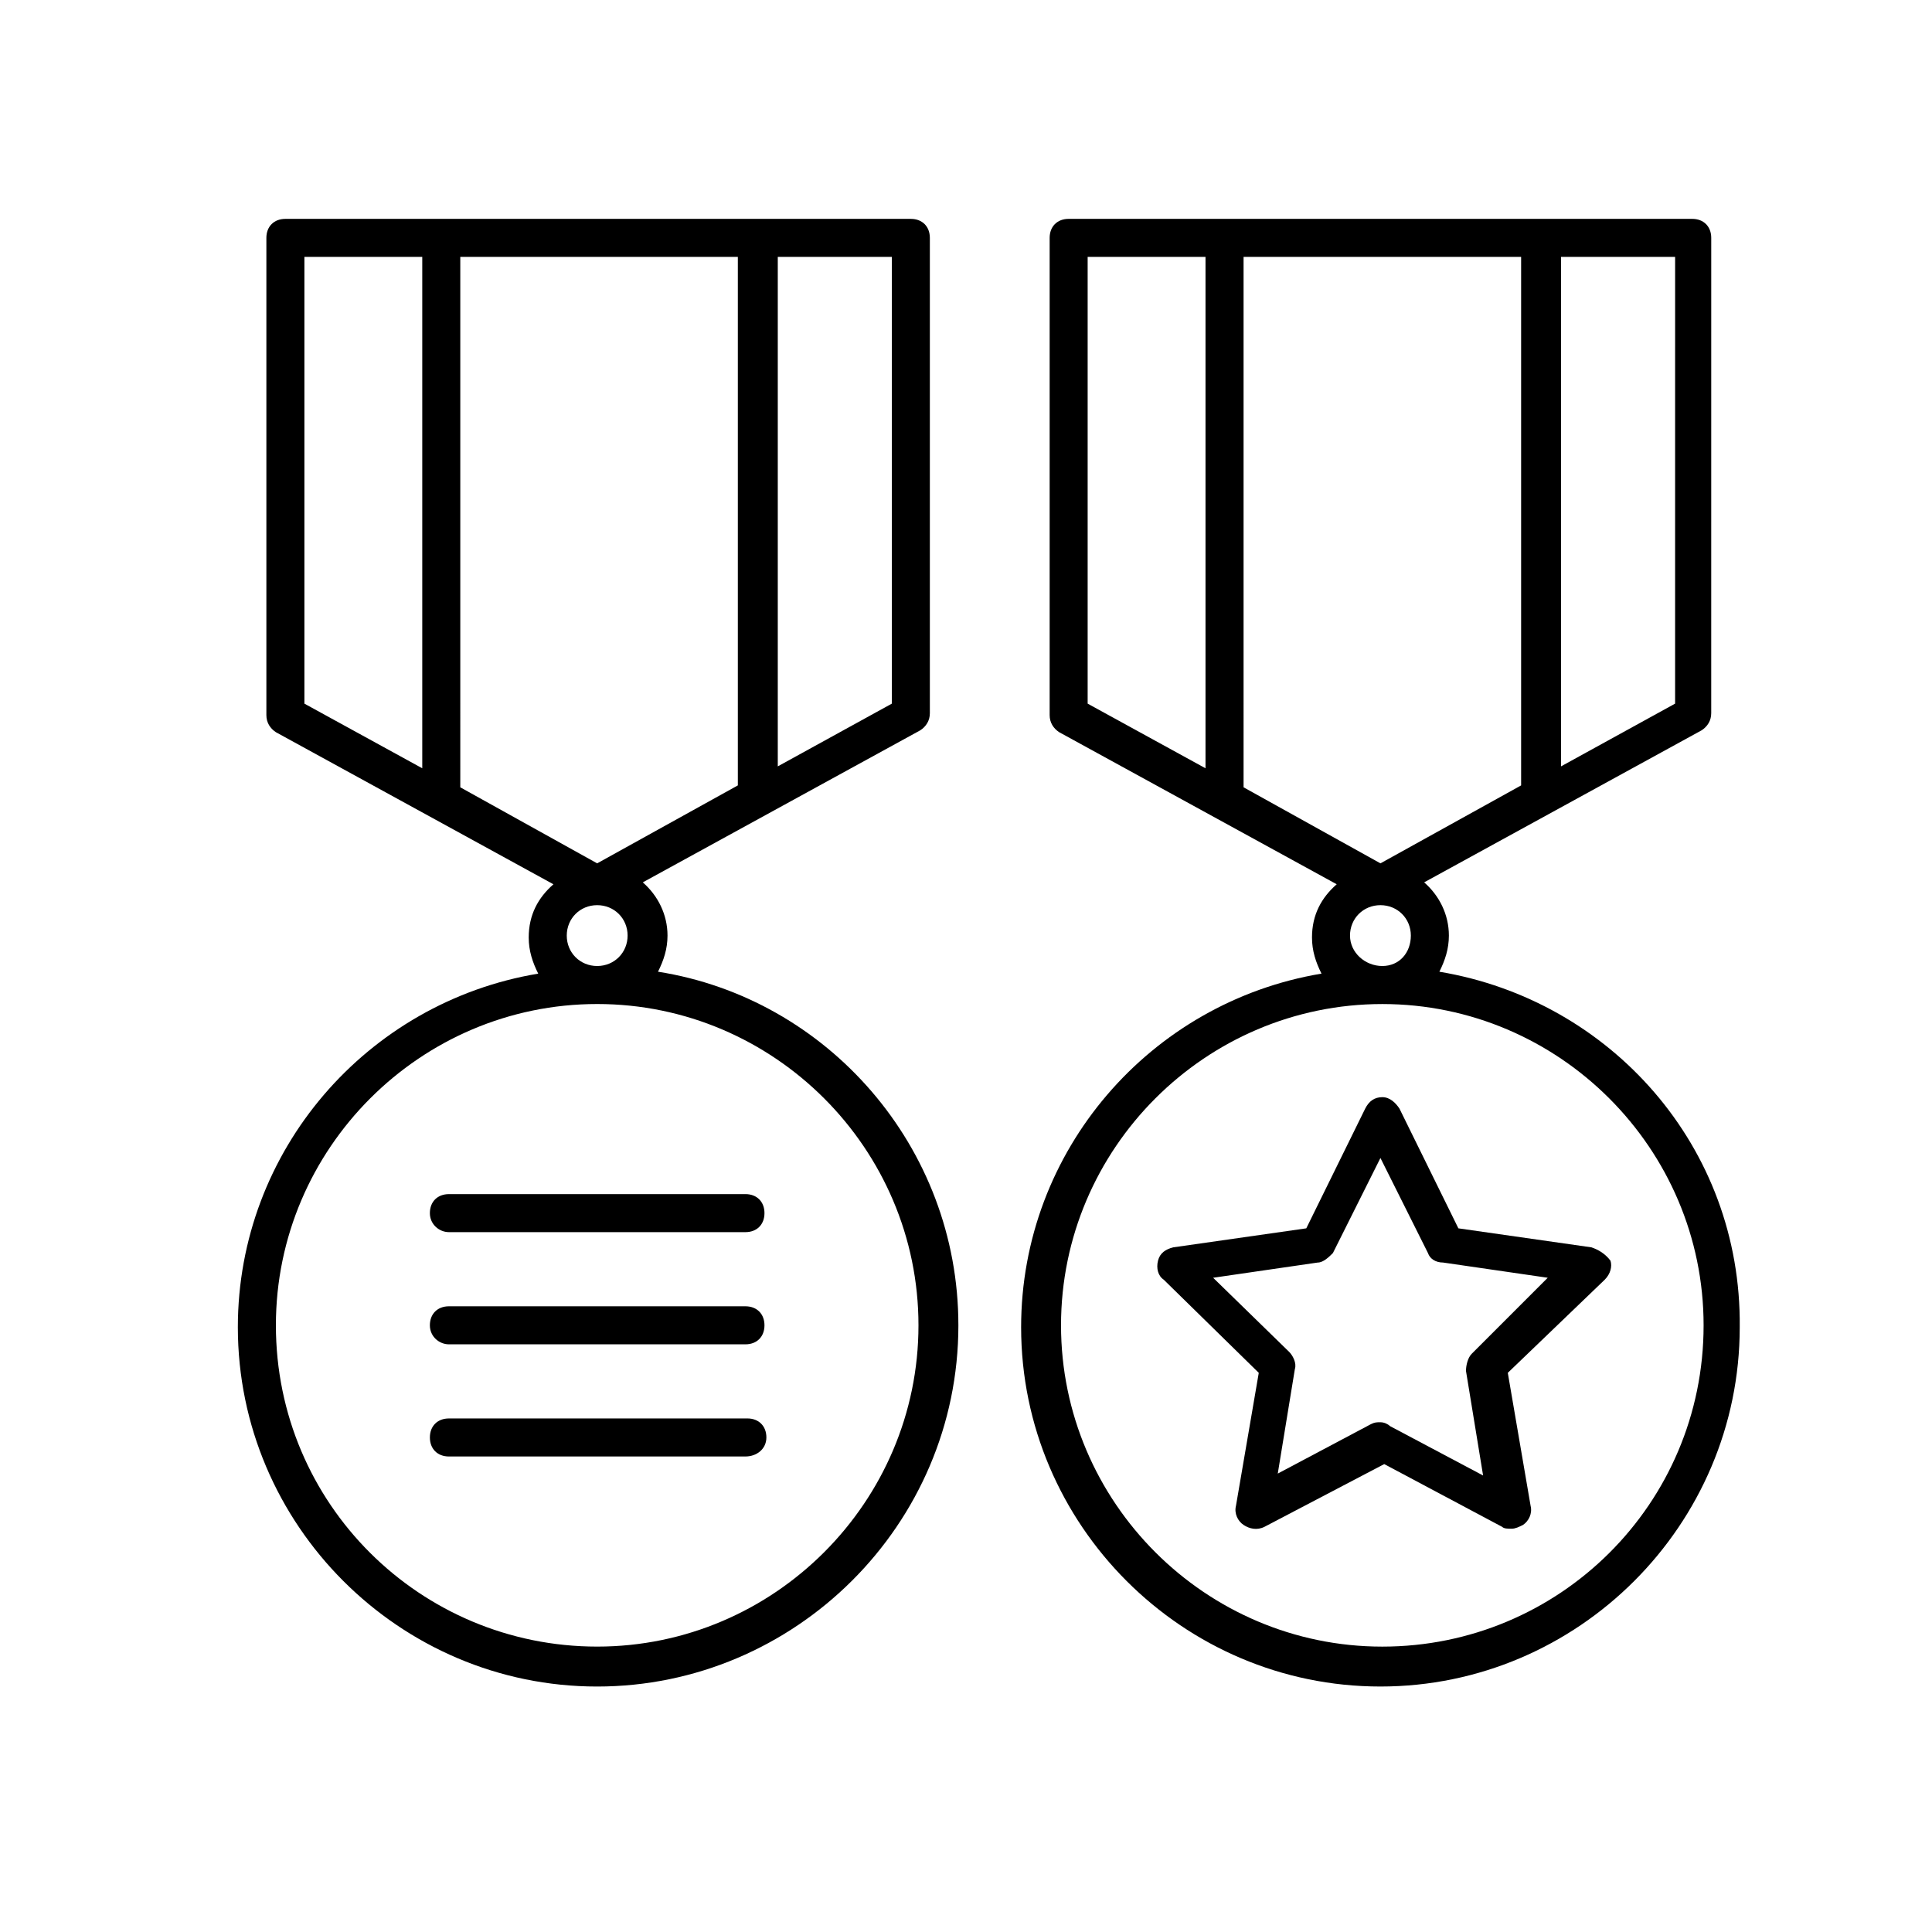
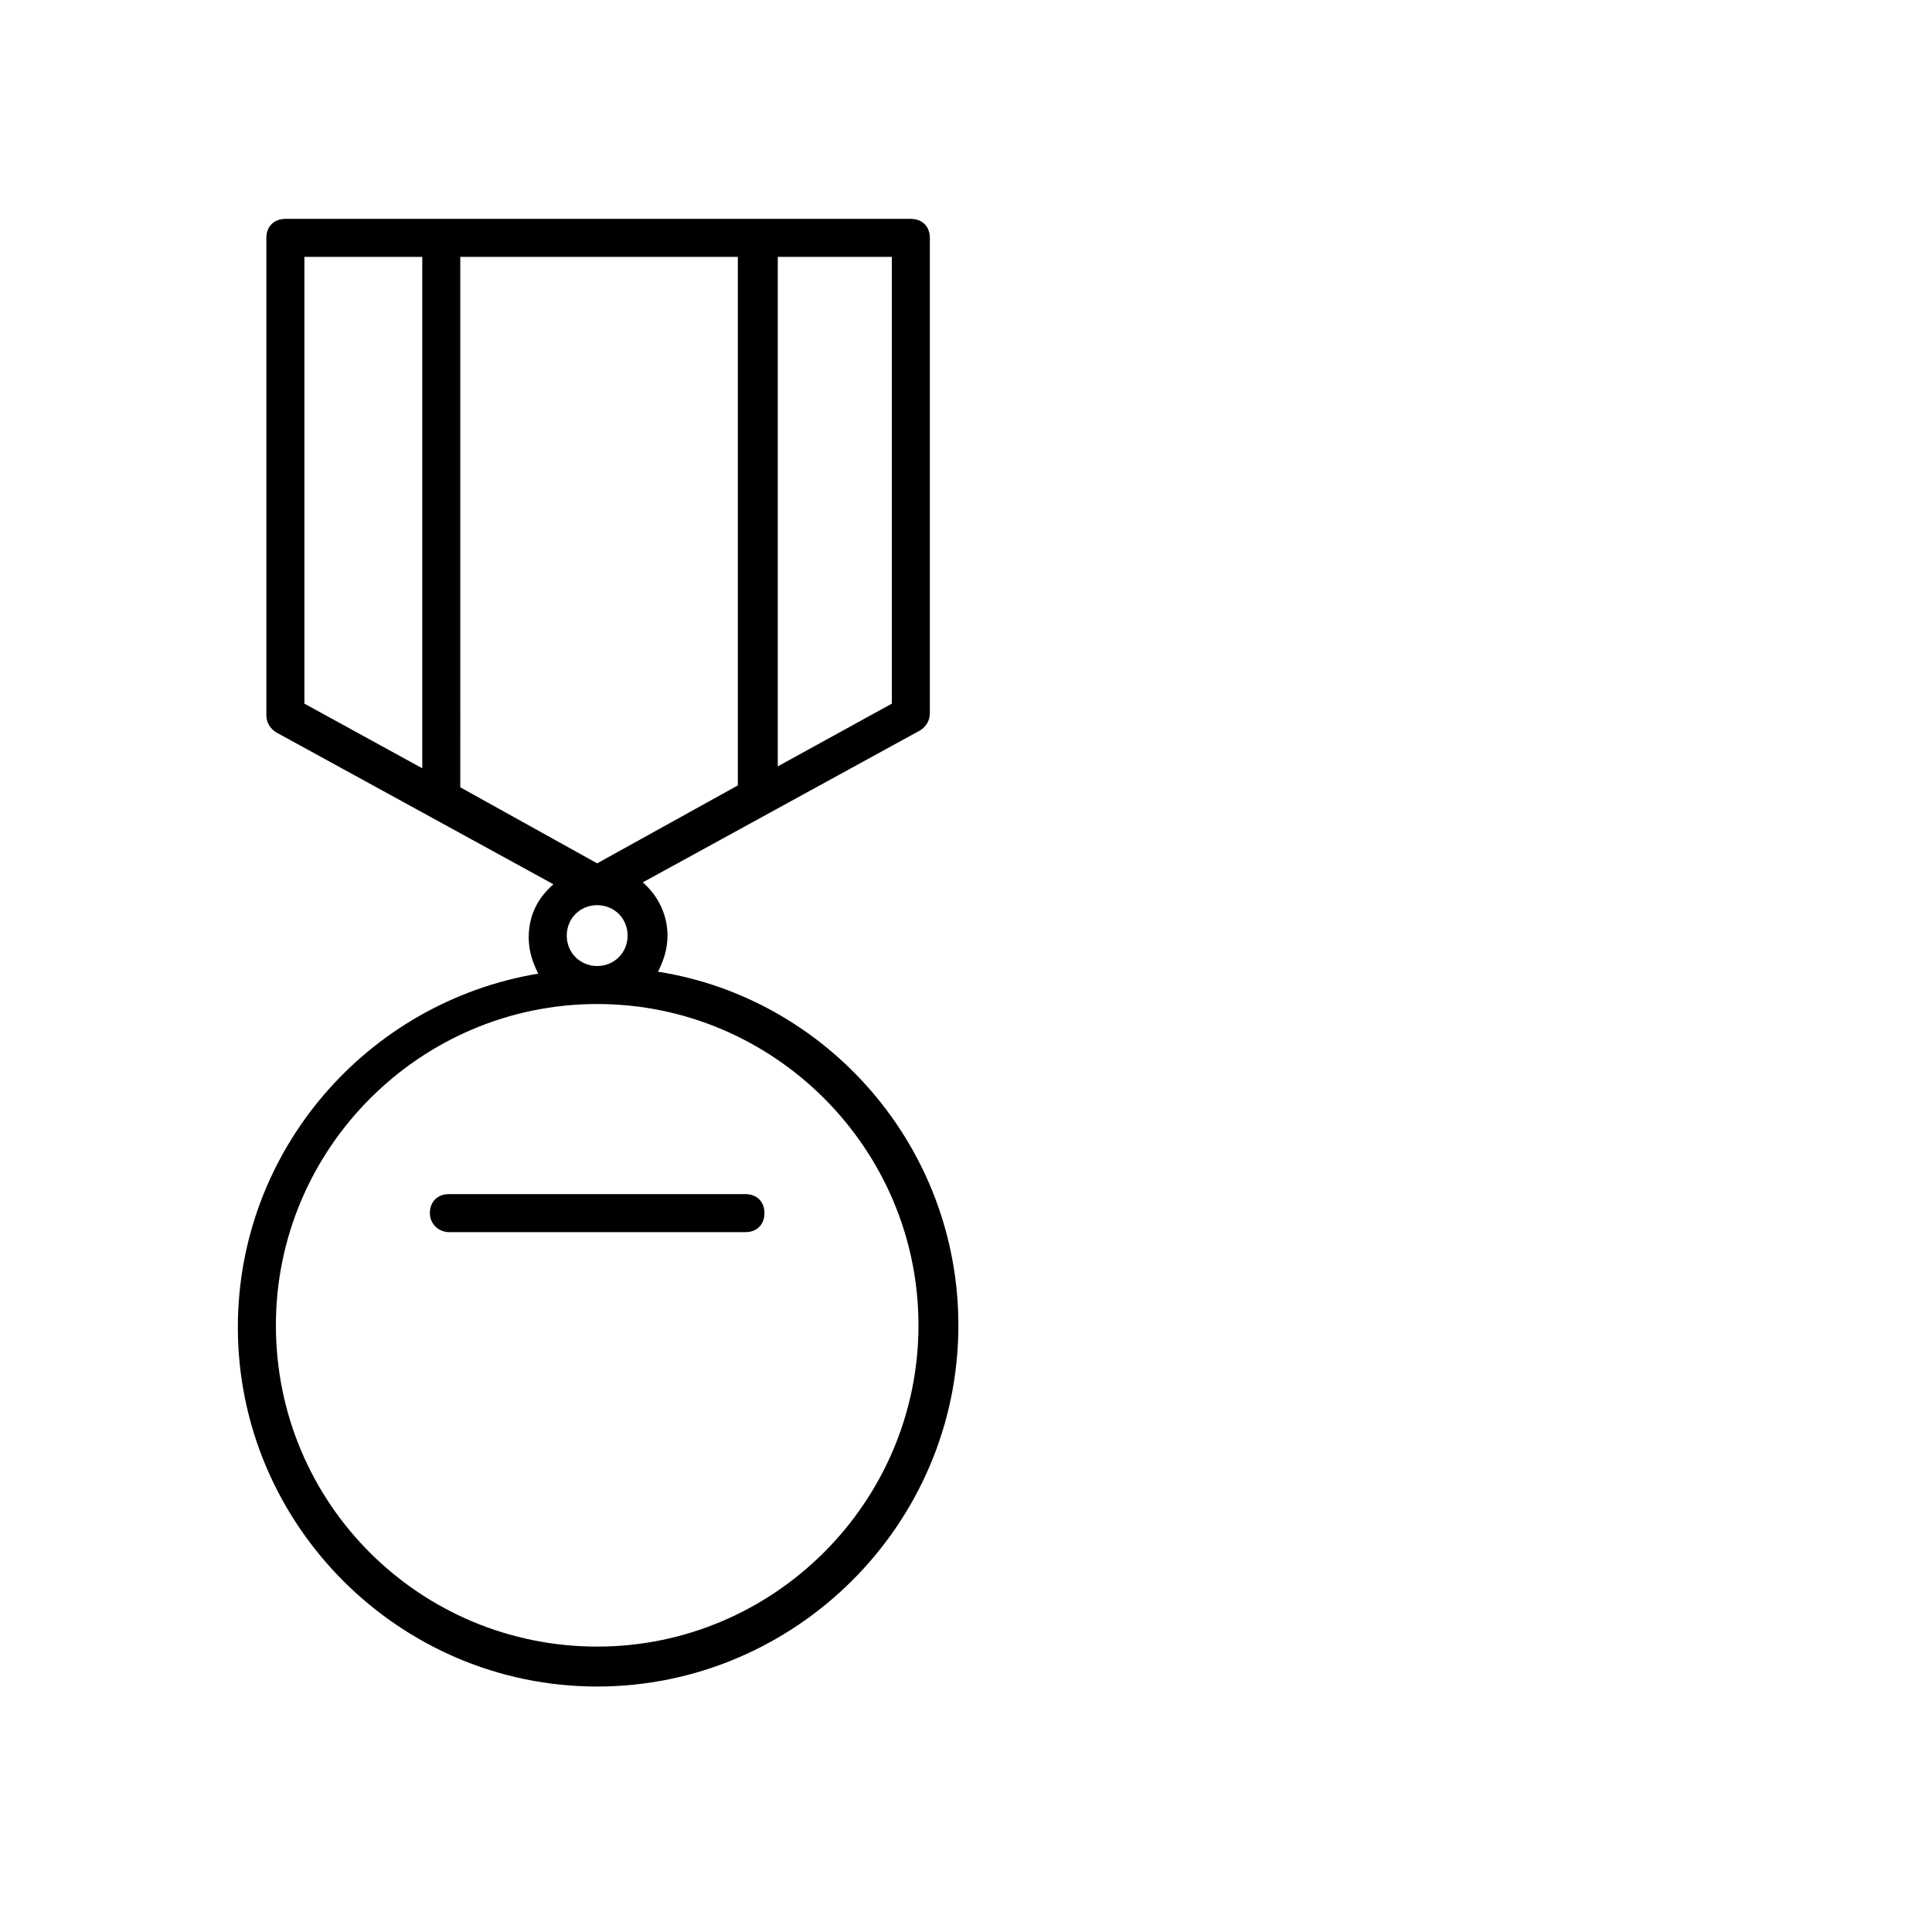
<svg xmlns="http://www.w3.org/2000/svg" fill="#000000" width="800px" height="800px" version="1.1" viewBox="144 144 512 512">
  <g>
    <path d="m397.98 495.22c0-47.359-34.762-86.656-79.602-93.707 1.512-3.023 2.519-6.047 2.519-9.574 0-5.543-2.519-10.578-6.551-14.105l73.555-40.305c1.512-1.008 2.519-2.519 2.519-4.535v-125.95c0-3.023-2.016-5.039-5.039-5.039h-165.75c-3.023 0-5.039 2.016-5.039 5.039v126.46c0 2.016 1.008 3.527 2.519 4.535l73.555 40.305c-4.031 3.527-6.551 8.062-6.551 14.105 0 3.527 1.008 6.551 2.519 9.574-45.344 7.559-79.602 46.855-79.602 93.707 0 52.395 42.824 95.219 95.219 95.219 52.402 0 95.73-42.824 95.73-95.723zm-132-283.14h73.555v140.06l-37.281 20.656-36.273-20.152v-0.504zm114.37 118.39-30.23 16.625v-135.02h30.23zm-155.68-118.39h31.234v135.52l-31.234-17.129zm69.527 179.86c0-4.535 3.527-8.062 8.062-8.062 4.535 0 8.062 3.527 8.062 8.062-0.004 4.535-3.531 8.062-8.066 8.062-4.531 0-8.059-3.527-8.059-8.062zm-77.082 103.28c0-46.855 38.289-85.145 85.145-85.145s85.145 38.289 85.145 85.145-38.289 85.145-85.145 85.145-85.145-37.785-85.145-85.145z" />
-     <path d="m565.75 474.56-35.266-5.039-15.617-31.738c-1.008-1.512-2.519-3.023-4.535-3.023s-3.527 1.008-4.535 3.023l-15.617 31.738-35.266 5.039c-2.016 0.504-3.527 1.512-4.031 3.527-0.504 2.016 0 4.031 1.512 5.039l25.191 24.688-6.047 35.266c-0.504 2.016 0.504 4.031 2.016 5.039 1.512 1.008 3.527 1.512 5.543 0.504l31.738-16.625 31.234 16.625c0.504 0.504 1.512 0.504 2.519 0.504 1.008 0 2.016-0.504 3.023-1.008 1.512-1.008 2.519-3.023 2.016-5.039l-6.047-35.266 25.695-24.688c1.512-1.512 2.016-3.527 1.512-5.039-1.512-2.016-3.527-3.023-5.039-3.527zm-31.738 28.215c-1.008 1.008-1.512 3.023-1.512 4.535l4.535 27.711-24.688-13.098c-0.504-0.508-1.512-1.012-2.519-1.012s-1.512 0-2.519 0.504l-24.688 13.098 4.535-27.711c0.504-1.512-0.504-3.527-1.512-4.535l-20.152-19.648 27.711-4.031c1.512 0 3.023-1.512 4.031-2.519l12.594-25.191 12.594 25.191c0.504 1.512 2.016 2.519 4.031 2.519l27.711 4.031z" />
-     <path d="m525.45 401.51c1.512-3.023 2.519-6.047 2.519-9.574 0-5.543-2.519-10.578-6.551-14.105l73.555-40.305c1.512-1.008 2.519-2.519 2.519-4.535l0.004-125.95c0-3.023-2.016-5.039-5.039-5.039h-165.25c-3.023 0-5.039 2.016-5.039 5.039v126.46c0 2.016 1.008 3.527 2.519 4.535l73.555 40.305c-4.031 3.527-6.551 8.062-6.551 14.105 0 3.527 1.008 6.551 2.519 9.574-45.344 7.559-79.602 46.855-79.602 93.707 0 52.395 42.824 95.219 95.219 95.219s95.219-42.824 95.219-95.219c0.512-47.863-34.254-86.656-79.598-94.211zm-51.891-189.43h73.555v140.06l-37.281 20.656-36.273-20.152v-0.504zm114.36 118.39-30.23 16.625 0.004-135.02h30.23zm-155.68-118.39h31.234v135.52l-31.234-17.129zm69.527 179.86c0-4.535 3.527-8.062 8.062-8.062 4.535 0 8.062 3.527 8.062 8.062-0.004 4.535-3.027 8.062-7.562 8.062-4.535 0-8.562-3.527-8.562-8.062zm8.562 188.43c-46.855 0-85.145-38.289-85.145-85.145s38.289-85.145 85.145-85.145 85.145 38.289 85.145 85.145c0 47.359-38.289 85.145-85.145 85.145z" />
    <path d="m262.96 470.53h78.594c3.023 0 5.039-2.016 5.039-5.039 0-3.023-2.016-5.039-5.039-5.039l-78.594 0.004c-3.023 0-5.039 2.016-5.039 5.039 0.004 3.019 2.519 5.035 5.039 5.035z" />
-     <path d="m262.96 500.26h78.594c3.023 0 5.039-2.016 5.039-5.039s-2.016-5.039-5.039-5.039h-78.594c-3.023 0-5.039 2.016-5.039 5.039 0.004 3.023 2.519 5.039 5.039 5.039z" />
-     <path d="m347.1 524.94c0-3.023-2.016-5.039-5.039-5.039l-79.098 0.004c-3.023 0-5.039 2.016-5.039 5.039 0 3.023 2.016 5.039 5.039 5.039h78.594c3.023-0.004 5.543-2.019 5.543-5.043z" />
  </g>
</svg>